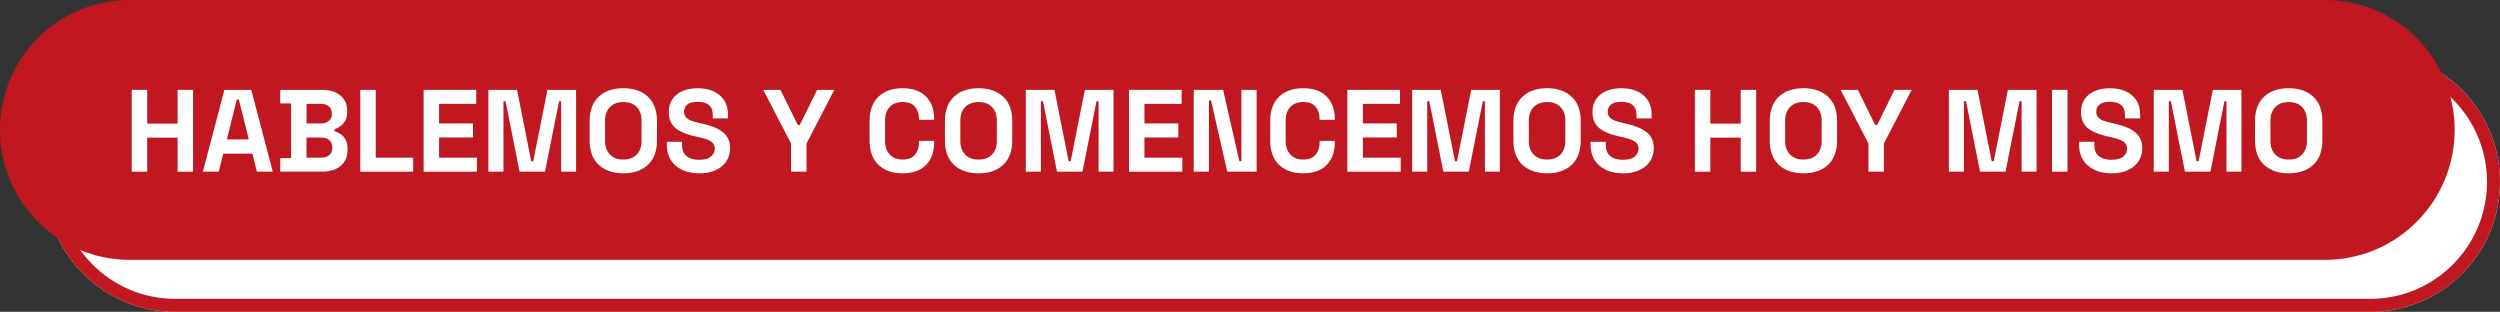
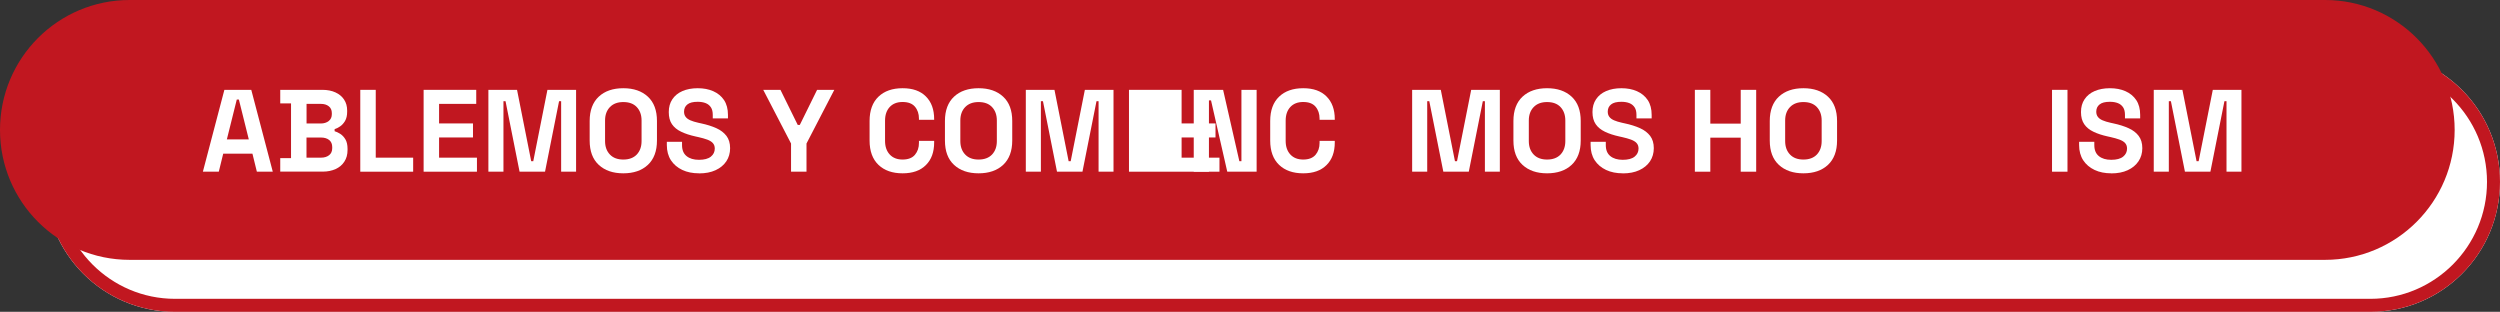
<svg xmlns="http://www.w3.org/2000/svg" id="Capa_2" data-name="Capa 2" viewBox="0 0 384.84 48">
  <rect x="0" y="0" width="384.84" height="48" fill="#333333" stroke="none" />
  <defs>
    <style>
      .cls-1 {
        fill: #c11720;
      }

      .cls-2 {
        fill: #fff;
      }
    </style>
  </defs>
  <g id="Disseny">
    <g>
      <path class="cls-2" d="M364.88,8H26.94c-11.02,0-19.96,8.95-19.96,20s8.93,20,19.96,20h337.94c11.02,0,19.96-8.95,19.96-20s-8.93-20-19.96-20Z" />
      <path class="cls-1" d="M364.88,10c9.9,0,17.96,8.07,17.96,18s-8.05,18-17.96,18H26.94c-9.9,0-17.96-8.07-17.96-18S17.04,10,26.94,10h337.94M364.88,8H26.94c-11.02,0-19.96,8.95-19.96,20s8.93,20,19.96,20h337.94c11.02,0,19.96-8.95,19.96-20s-8.93-20-19.96-20h0Z" />
    </g>
    <path class="cls-1" d="M357.9,0H19.96C8.93,0,0,8.95,0,20s8.93,20,19.96,20h337.94c11.02,0,19.96-8.95,19.96-20S368.92,0,357.9,0Z" />
    <g>
-       <path class="cls-2" d="M20.28,26.43v-12.6h2.38v5.2h4.68v-5.2h2.38v12.6h-2.38v-5.24h-4.68v5.24h-2.38Z" />
      <path class="cls-2" d="M31.23,26.43l3.31-12.6h4.14l3.31,12.6h-2.45l-.68-2.77h-4.5l-.68,2.77h-2.45ZM34.92,21.46h3.38l-1.53-6.14h-.32l-1.53,6.14Z" />
      <path class="cls-2" d="M43.14,26.43v-2.09h1.66v-8.42h-1.66v-2.09h6.48c.77,0,1.44.13,2.01.39.57.26,1.01.62,1.33,1.1.32.47.48,1.04.48,1.7v.18c0,.58-.11,1.05-.32,1.41-.22.37-.47.65-.77.85-.29.2-.57.34-.84.42v.32c.26.07.55.21.86.4.31.2.58.48.8.85.22.37.33.86.33,1.46v.18c0,.7-.16,1.29-.49,1.79-.32.5-.77.88-1.34,1.14-.57.26-1.23.4-1.99.4h-6.55ZM47.18,19.01h2.2c.49,0,.9-.13,1.22-.38.32-.25.48-.6.48-1.04v-.18c0-.46-.16-.81-.47-1.05-.31-.25-.72-.37-1.22-.37h-2.2v3.02ZM47.18,24.27h2.23c.52,0,.93-.13,1.25-.38.32-.25.48-.61.48-1.08v-.18c0-.47-.16-.83-.47-1.08-.31-.25-.73-.38-1.26-.38h-2.23v3.1Z" />
      <path class="cls-2" d="M55.46,26.43v-12.6h2.38v10.44h5.76v2.16h-8.14Z" />
      <path class="cls-2" d="M65.21,26.43v-12.6h8.1v2.16h-5.72v3.01h5.22v2.16h-5.22v3.11h5.83v2.16h-8.21Z" />
      <path class="cls-2" d="M75.18,26.43v-12.6h4.41l2.18,10.98h.32l2.18-10.98h4.41v12.6h-2.3v-10.85h-.32l-2.16,10.85h-3.92l-2.16-10.85h-.32v10.85h-2.3Z" />
      <path class="cls-2" d="M95.95,26.68c-1.58,0-2.84-.43-3.78-1.3s-1.4-2.12-1.4-3.74v-3.02c0-1.62.47-2.87,1.4-3.74s2.2-1.3,3.78-1.3,2.84.43,3.78,1.3,1.4,2.12,1.4,3.74v3.02c0,1.62-.47,2.87-1.4,3.74s-2.2,1.3-3.78,1.3ZM95.95,24.56c.89,0,1.58-.26,2.07-.77.49-.52.74-1.21.74-2.07v-3.17c0-.86-.25-1.55-.74-2.07-.49-.52-1.18-.77-2.07-.77s-1.56.26-2.06.77c-.5.52-.75,1.21-.75,2.07v3.17c0,.86.25,1.55.75,2.07.5.52,1.18.77,2.06.77Z" />
      <path class="cls-2" d="M107.6,26.68c-.97,0-1.83-.17-2.57-.52-.74-.35-1.33-.85-1.75-1.49-.42-.65-.63-1.43-.63-2.34v-.5h2.34v.5c0,.76.23,1.32.7,1.7.47.38,1.1.57,1.91.57s1.42-.16,1.83-.49c.4-.32.6-.74.6-1.24,0-.35-.1-.63-.3-.85-.2-.22-.49-.39-.86-.53-.38-.14-.84-.27-1.38-.39l-.41-.09c-.86-.19-1.6-.43-2.22-.73-.62-.29-1.09-.68-1.42-1.16s-.49-1.1-.49-1.87.18-1.42.55-1.97c.37-.55.88-.97,1.55-1.26.67-.29,1.45-.44,2.35-.44s1.7.15,2.4.46c.7.31,1.25.76,1.66,1.37.4.61.6,1.36.6,2.28v.54h-2.34v-.54c0-.48-.09-.87-.28-1.16-.19-.29-.45-.51-.8-.65-.35-.14-.76-.21-1.24-.21-.72,0-1.25.13-1.59.41-.34.27-.51.64-.51,1.11,0,.31.08.58.24.79.16.22.41.4.73.54.32.14.74.27,1.24.38l.41.09c.9.19,1.68.44,2.35.74.67.3,1.18.7,1.56,1.19.37.49.56,1.12.56,1.89s-.2,1.44-.58,2.02c-.39.58-.94,1.04-1.66,1.37-.71.33-1.56.49-2.53.49Z" />
      <path class="cls-2" d="M121.77,26.43v-4.34l-4.28-8.26h2.65l2.66,5.4h.32l2.66-5.4h2.65l-4.28,8.26v4.34h-2.38Z" />
      <path class="cls-2" d="M138.94,26.68c-1.56,0-2.8-.43-3.71-1.3-.91-.87-1.37-2.12-1.37-3.74v-3.02c0-1.62.46-2.87,1.37-3.74.91-.87,2.15-1.3,3.71-1.3s2.75.42,3.59,1.27c.85.85,1.27,2.01,1.27,3.48v.11h-2.34v-.18c0-.74-.21-1.36-.62-1.84-.41-.48-1.05-.72-1.9-.72s-1.5.26-1.98.77c-.48.52-.72,1.22-.72,2.11v3.1c0,.88.24,1.58.72,2.1s1.14.78,1.98.78,1.49-.24,1.9-.73c.41-.49.62-1.09.62-1.83v-.32h2.34v.25c0,1.48-.42,2.64-1.27,3.48-.85.85-2.04,1.27-3.59,1.27Z" />
      <path class="cls-2" d="M150.64,26.68c-1.58,0-2.84-.43-3.78-1.3s-1.4-2.12-1.4-3.74v-3.02c0-1.62.47-2.87,1.4-3.74s2.2-1.3,3.78-1.3,2.84.43,3.78,1.3,1.4,2.12,1.4,3.74v3.02c0,1.62-.47,2.87-1.4,3.74s-2.2,1.3-3.78,1.3ZM150.64,24.56c.89,0,1.58-.26,2.07-.77.49-.52.74-1.21.74-2.07v-3.17c0-.86-.25-1.55-.74-2.07-.49-.52-1.18-.77-2.07-.77s-1.56.26-2.06.77c-.5.52-.75,1.21-.75,2.07v3.17c0,.86.25,1.55.75,2.07.5.52,1.18.77,2.06.77Z" />
      <path class="cls-2" d="M157.91,26.43v-12.6h4.41l2.18,10.98h.32l2.18-10.98h4.41v12.6h-2.3v-10.85h-.32l-2.16,10.85h-3.92l-2.16-10.85h-.32v10.85h-2.3Z" />
-       <path class="cls-2" d="M173.79,26.43v-12.6h8.1v2.16h-5.72v3.01h5.22v2.16h-5.22v3.11h5.83v2.16h-8.21Z" />
+       <path class="cls-2" d="M173.79,26.43v-12.6h8.1v2.16v3.01h5.22v2.16h-5.22v3.11h5.83v2.16h-8.21Z" />
      <path class="cls-2" d="M183.76,26.43v-12.6h4.52l2.5,10.98h.32v-10.98h2.34v12.6h-4.52l-2.5-10.98h-.32v10.98h-2.34Z" />
      <path class="cls-2" d="M200.61,26.68c-1.56,0-2.8-.43-3.71-1.3-.91-.87-1.37-2.12-1.37-3.74v-3.02c0-1.62.46-2.87,1.37-3.74.91-.87,2.15-1.3,3.71-1.3s2.74.42,3.59,1.27c.85.85,1.27,2.01,1.27,3.48v.11h-2.34v-.18c0-.74-.21-1.36-.62-1.84-.41-.48-1.05-.72-1.9-.72s-1.5.26-1.98.77c-.48.52-.72,1.22-.72,2.11v3.1c0,.88.24,1.58.72,2.1.48.52,1.14.78,1.98.78s1.48-.24,1.9-.73c.41-.49.62-1.09.62-1.83v-.32h2.34v.25c0,1.48-.42,2.64-1.27,3.48-.85.85-2.04,1.27-3.59,1.27Z" />
-       <path class="cls-2" d="M207.41,26.43v-12.6h8.1v2.16h-5.72v3.01h5.22v2.16h-5.22v3.11h5.83v2.16h-8.21Z" />
      <path class="cls-2" d="M217.38,26.43v-12.6h4.41l2.18,10.98h.32l2.18-10.98h4.41v12.6h-2.3v-10.85h-.32l-2.16,10.85h-3.92l-2.16-10.85h-.32v10.85h-2.3Z" />
      <path class="cls-2" d="M238.15,26.68c-1.58,0-2.84-.43-3.78-1.3-.94-.87-1.4-2.12-1.4-3.74v-3.02c0-1.62.47-2.87,1.4-3.74.94-.87,2.2-1.3,3.78-1.3s2.84.43,3.78,1.3,1.4,2.12,1.4,3.74v3.02c0,1.62-.47,2.87-1.4,3.74s-2.2,1.3-3.78,1.3ZM238.15,24.56c.89,0,1.58-.26,2.07-.77.49-.52.74-1.21.74-2.07v-3.17c0-.86-.25-1.55-.74-2.07-.49-.52-1.18-.77-2.07-.77s-1.56.26-2.06.77c-.5.52-.75,1.21-.75,2.07v3.17c0,.86.25,1.55.75,2.07.5.52,1.19.77,2.06.77Z" />
      <path class="cls-2" d="M249.8,26.68c-.97,0-1.83-.17-2.57-.52-.74-.35-1.33-.85-1.75-1.49-.42-.65-.63-1.43-.63-2.34v-.5h2.34v.5c0,.76.23,1.32.7,1.7.47.38,1.1.57,1.91.57s1.42-.16,1.83-.49c.4-.32.6-.74.6-1.24,0-.35-.1-.63-.3-.85-.2-.22-.49-.39-.86-.53-.38-.14-.84-.27-1.38-.39l-.41-.09c-.86-.19-1.6-.43-2.22-.73s-1.09-.68-1.42-1.16c-.33-.48-.5-1.1-.5-1.87s.18-1.42.55-1.97c.37-.55.88-.97,1.55-1.26.67-.29,1.45-.44,2.35-.44s1.7.15,2.4.46c.7.31,1.25.76,1.66,1.37.4.61.6,1.36.6,2.28v.54h-2.34v-.54c0-.48-.09-.87-.28-1.16-.19-.29-.45-.51-.8-.65s-.76-.21-1.24-.21c-.72,0-1.25.13-1.59.41-.34.27-.51.64-.51,1.11,0,.31.08.58.24.79.16.22.41.4.73.54.32.14.74.27,1.24.38l.41.09c.9.19,1.68.44,2.35.74.67.3,1.18.7,1.56,1.19.37.49.56,1.12.56,1.89s-.2,1.44-.58,2.02c-.39.58-.94,1.04-1.66,1.37-.71.33-1.56.49-2.53.49Z" />
      <path class="cls-2" d="M260.9,26.43v-12.6h2.38v5.2h4.68v-5.2h2.38v12.6h-2.38v-5.24h-4.68v5.24h-2.38Z" />
      <path class="cls-2" d="M277.61,26.68c-1.58,0-2.84-.43-3.78-1.3-.94-.87-1.4-2.12-1.4-3.74v-3.02c0-1.62.47-2.87,1.4-3.74.94-.87,2.2-1.3,3.78-1.3s2.84.43,3.78,1.3,1.4,2.12,1.4,3.74v3.02c0,1.62-.47,2.87-1.4,3.74s-2.2,1.3-3.78,1.3ZM277.61,24.56c.89,0,1.58-.26,2.07-.77.49-.52.74-1.21.74-2.07v-3.17c0-.86-.25-1.55-.74-2.07-.49-.52-1.18-.77-2.07-.77s-1.56.26-2.06.77c-.5.52-.75,1.21-.75,2.07v3.17c0,.86.25,1.55.75,2.07.5.52,1.18.77,2.06.77Z" />
-       <path class="cls-2" d="M287.62,26.43v-4.34l-4.28-8.26h2.65l2.66,5.4h.32l2.66-5.4h2.65l-4.28,8.26v4.34h-2.38Z" />
-       <path class="cls-2" d="M300,26.43v-12.6h4.41l2.18,10.98h.32l2.18-10.98h4.41v12.6h-2.3v-10.85h-.32l-2.16,10.85h-3.92l-2.16-10.85h-.32v10.85h-2.3Z" />
      <path class="cls-2" d="M315.88,26.43v-12.6h2.38v12.6h-2.38Z" />
      <path class="cls-2" d="M325,26.68c-.97,0-1.83-.17-2.57-.52-.74-.35-1.33-.85-1.75-1.49-.42-.65-.63-1.43-.63-2.34v-.5h2.34v.5c0,.76.23,1.32.7,1.7.47.38,1.1.57,1.91.57s1.42-.16,1.83-.49c.4-.32.6-.74.6-1.24,0-.35-.1-.63-.3-.85-.2-.22-.49-.39-.86-.53-.38-.14-.84-.27-1.38-.39l-.41-.09c-.86-.19-1.61-.43-2.22-.73-.62-.29-1.09-.68-1.42-1.16-.33-.48-.5-1.1-.5-1.87s.18-1.42.55-1.97c.37-.55.88-.97,1.55-1.26.67-.29,1.45-.44,2.35-.44s1.7.15,2.4.46c.7.31,1.25.76,1.66,1.37.4.61.6,1.36.6,2.28v.54h-2.34v-.54c0-.48-.09-.87-.28-1.16-.19-.29-.45-.51-.8-.65-.35-.14-.76-.21-1.24-.21-.72,0-1.25.13-1.59.41-.34.27-.51.64-.51,1.11,0,.31.08.58.24.79.16.22.4.4.73.54.32.14.74.27,1.24.38l.41.09c.9.19,1.68.44,2.35.74.67.3,1.19.7,1.56,1.19.37.49.56,1.12.56,1.89s-.2,1.44-.59,2.02c-.39.58-.94,1.04-1.66,1.37-.71.33-1.56.49-2.53.49Z" />
      <path class="cls-2" d="M331.54,26.43v-12.6h4.41l2.18,10.98h.32l2.18-10.98h4.41v12.6h-2.3v-10.85h-.32l-2.16,10.85h-3.92l-2.16-10.85h-.32v10.85h-2.3Z" />
-       <path class="cls-2" d="M352.31,26.68c-1.58,0-2.84-.43-3.78-1.3s-1.4-2.12-1.4-3.74v-3.02c0-1.62.47-2.87,1.4-3.74s2.2-1.3,3.78-1.3,2.84.43,3.78,1.3,1.4,2.12,1.4,3.74v3.02c0,1.62-.47,2.87-1.4,3.74s-2.2,1.3-3.78,1.3ZM352.31,24.56c.89,0,1.58-.26,2.07-.77.49-.52.74-1.21.74-2.07v-3.17c0-.86-.25-1.55-.74-2.07-.49-.52-1.18-.77-2.07-.77s-1.56.26-2.06.77c-.5.52-.75,1.21-.75,2.07v3.17c0,.86.25,1.55.75,2.07.5.52,1.18.77,2.06.77Z" />
    </g>
  </g>
</svg>